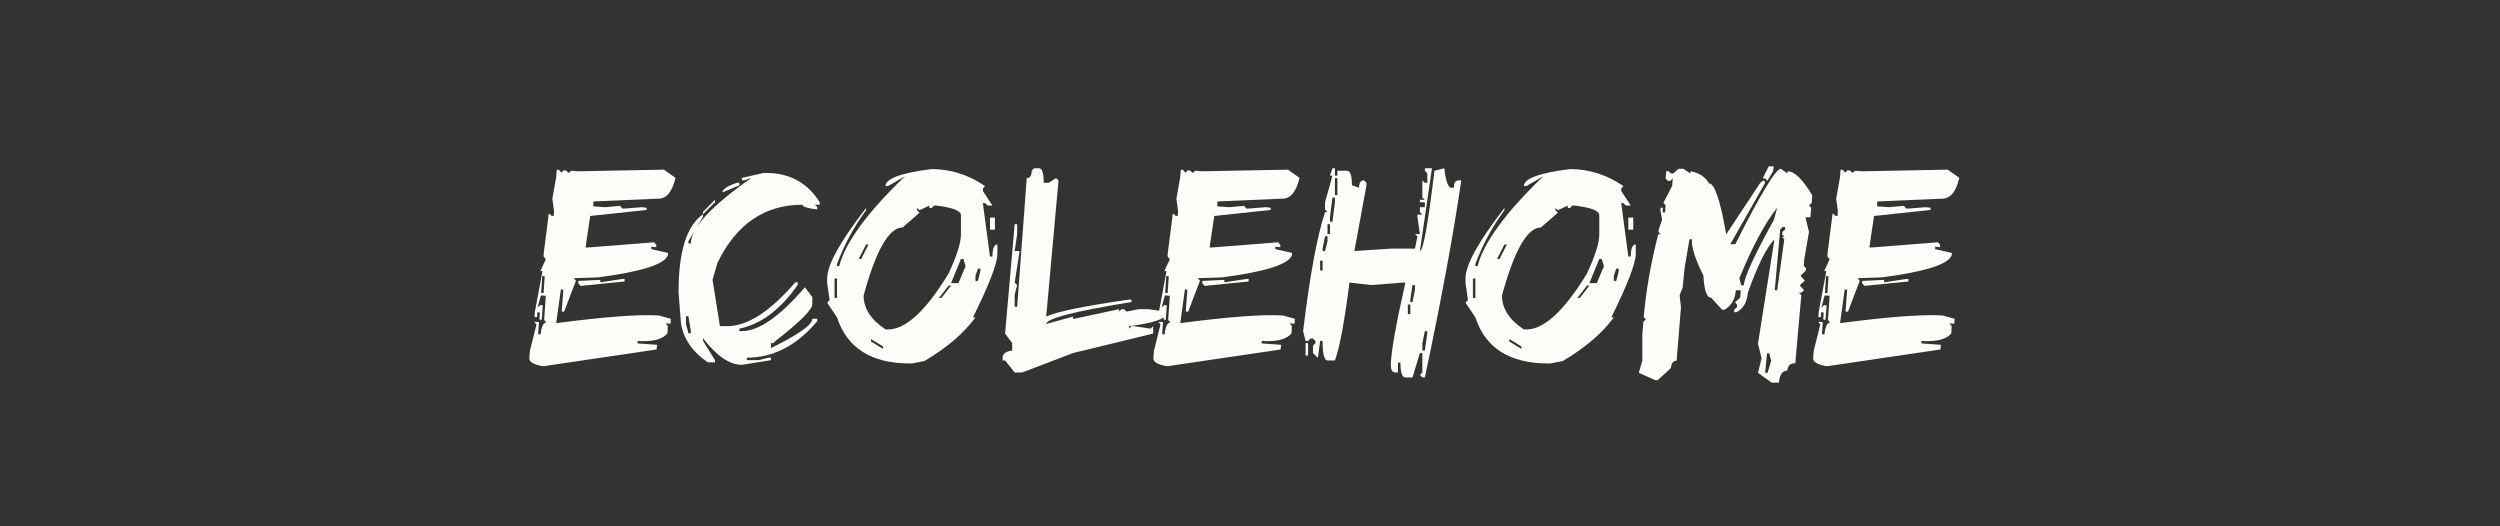
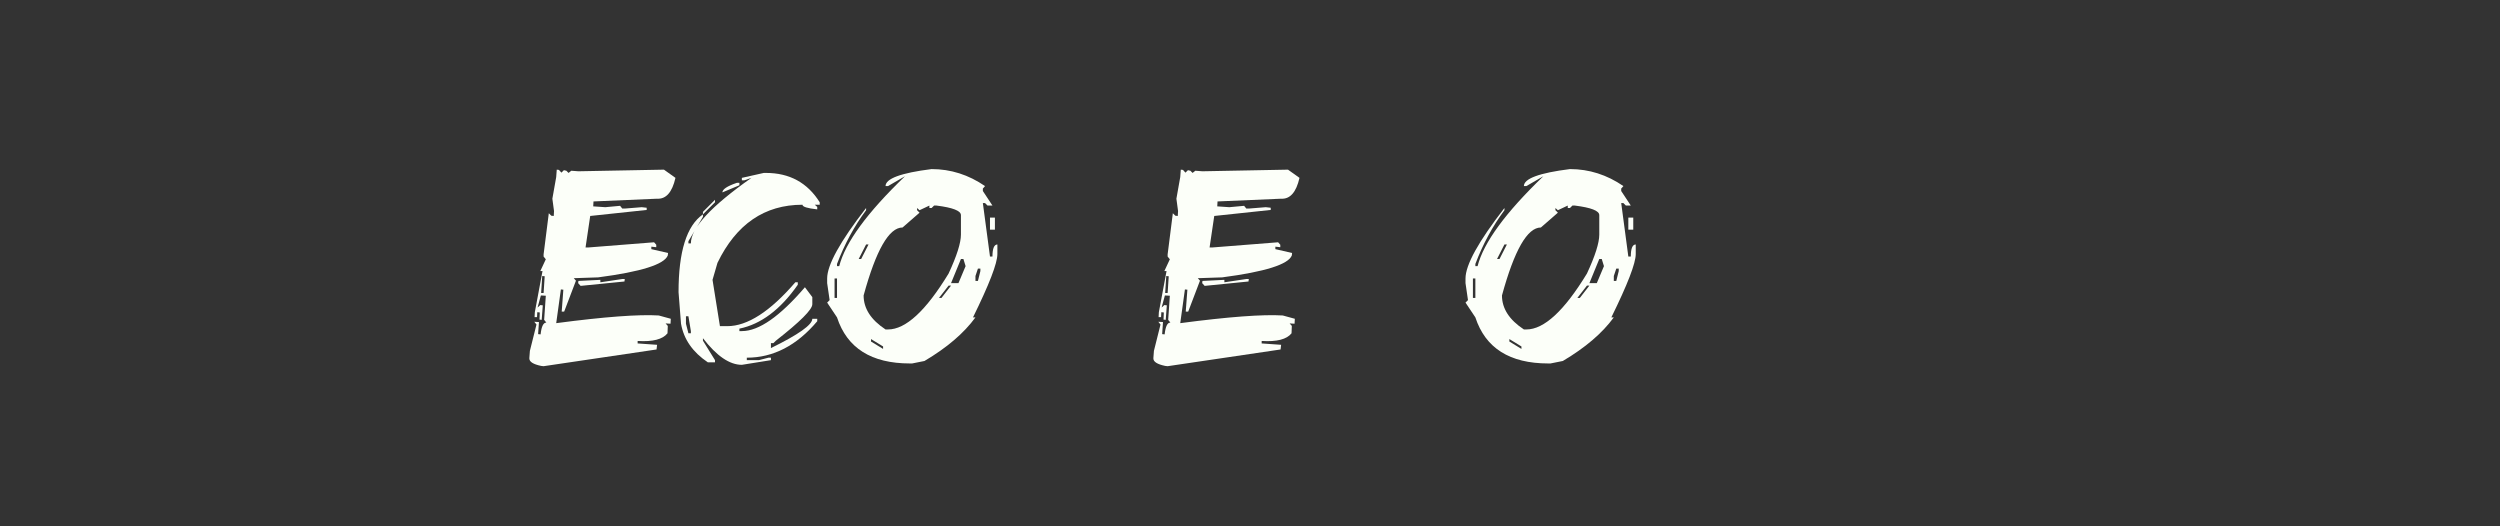
<svg xmlns="http://www.w3.org/2000/svg" width="190" zoomAndPan="magnify" viewBox="0 0 142.5 30" height="40" preserveAspectRatio="xMidYMid meet" version="1.0">
  <rect x="0" y="0" width="142.5" height="30" fill="#333333" stroke="none" />
  <defs>
    <g />
  </defs>
  <g fill="#fcfff9" fill-opacity="1">
    <g transform="translate(30.173, 20.529)">
      <g>
        <path d="M 7.672 -10.859 L 8.328 -10.391 C 8.141 -9.566 7.789 -9.172 7.281 -9.203 L 3.656 -9.047 L 3.641 -8.766 L 4.328 -8.719 L 5.172 -8.797 L 5.297 -8.641 L 5.438 -8.641 L 6.406 -8.719 L 6.688 -8.688 L 6.688 -8.562 L 3.469 -8.219 L 3.203 -6.422 L 3.344 -6.422 L 7.109 -6.719 L 7.234 -6.578 L 7.234 -6.438 L 6.953 -6.469 L 6.953 -6.328 L 7.906 -6.109 L 7.891 -5.969 C 7.691 -5.457 6.367 -5.039 3.922 -4.719 L 2.531 -4.672 L 2.656 -4.531 L 1.984 -2.766 L 1.844 -2.766 L 1.938 -4.016 L 1.797 -4.031 L 1.531 -2.109 C 4.289 -2.473 6.238 -2.617 7.375 -2.547 L 8.062 -2.359 L 8.047 -2.078 L 7.766 -2.094 L 7.891 -1.953 L 7.875 -1.531 C 7.602 -1.188 7.035 -1.039 6.172 -1.094 L 6.172 -0.953 L 7.281 -0.875 L 7.25 -0.609 L 0.812 0.344 L 0.672 0.328 C 0.223 0.234 0 0.094 0 -0.094 L 0 -0.125 L 0.031 -0.531 L 0.406 -2.031 L 0.281 -2.188 L 0.547 -2.172 L 0.5 -1.484 L 0.641 -1.469 C 0.691 -1.926 0.801 -2.148 0.969 -2.141 L 0.844 -2.297 L 0.938 -3.672 L 0.656 -3.688 L 0.469 -3 L 0.625 -3.141 L 0.766 -3.125 L 0.703 -2.297 L 0.578 -2.312 L 0.594 -2.719 L 0.453 -2.734 L 0.438 -2.453 L 0.297 -2.453 L 0.312 -2.734 L 0.75 -5.078 L 0.625 -5.078 L 0.938 -5.75 L 0.812 -5.906 L 0.812 -6.031 L 1.109 -8.375 L 1.25 -8.234 L 1.391 -8.219 L 1.406 -8.5 L 1.312 -9.203 L 1.531 -10.438 L 1.562 -10.859 L 1.688 -10.844 L 1.828 -10.688 L 1.969 -10.828 L 2.109 -10.797 L 2.234 -10.672 L 2.391 -10.797 L 2.797 -10.766 Z M 0.734 -4.797 L 0.672 -3.828 L 0.812 -3.828 L 0.875 -4.781 Z M 5.297 -4.625 L 5.438 -4.625 L 5.422 -4.484 L 2.922 -4.234 L 2.781 -4.391 L 2.797 -4.516 L 4.047 -4.578 L 4.047 -4.438 Z M 5.297 -4.625 " />
      </g>
    </g>
  </g>
  <g fill="#fcfff9" fill-opacity="1">
    <g transform="translate(38.552, 20.529)">
      <g>
        <path d="M 4.984 -10.672 L 5.109 -10.672 C 6.453 -10.672 7.473 -10.113 8.172 -9 L 8.172 -8.859 L 7.891 -8.859 L 8.031 -8.734 L 8.031 -8.594 C 7.469 -8.656 7.188 -8.742 7.188 -8.859 C 5.031 -8.859 3.414 -7.754 2.344 -5.547 L 2.062 -4.578 L 2.484 -1.938 L 2.906 -1.938 C 4.051 -1.938 5.344 -2.77 6.781 -4.438 L 6.922 -4.438 L 6.922 -4.297 C 5.93 -2.879 4.82 -2.047 3.594 -1.797 L 3.594 -1.656 L 3.734 -1.656 C 4.703 -1.656 5.898 -2.488 7.328 -4.156 L 7.75 -3.594 L 7.75 -3.188 C 7.75 -2.883 7.055 -2.191 5.672 -1.109 L 5.531 -0.969 L 5.391 -0.969 L 5.391 -0.688 C 6.961 -1.457 7.75 -2.016 7.75 -2.359 L 8.031 -2.359 L 8.031 -2.219 C 6.863 -0.832 5.523 -0.141 4.016 -0.141 L 4.016 0 L 4.703 0 L 5.25 -0.141 L 5.391 -0.141 L 5.391 0 L 3.734 0.266 C 3.035 0.266 2.297 -0.238 1.516 -1.25 L 1.516 -1.109 L 2.203 0 L 2.203 0.125 L 1.797 0.125 C 0.93 -0.457 0.422 -1.191 0.266 -2.078 L 0.125 -3.875 C 0.125 -6.188 0.586 -7.664 1.516 -8.312 L 1.516 -8.172 L 0.688 -6.781 L 0.688 -6.656 L 0.828 -6.656 C 0.828 -7.531 1.977 -8.773 4.281 -10.391 L 3.875 -10.25 L 3.734 -10.25 L 3.734 -10.391 Z M 3.453 -10.109 L 3.594 -10.109 L 3.594 -9.969 L 2.625 -9.562 C 2.625 -9.738 2.898 -9.922 3.453 -10.109 Z M 2.203 -9.141 L 2.203 -9 L 1.516 -8.312 L 1.516 -8.453 Z M 0.547 -2.5 L 0.547 -2.078 L 0.688 -1.531 L 0.828 -1.531 L 0.828 -1.656 L 0.688 -2.5 Z M 0.547 -2.5 " />
      </g>
    </g>
  </g>
  <g fill="#fcfff9" fill-opacity="1">
    <g transform="translate(46.898, 20.529)">
      <g>
        <path d="M 6.203 -10.891 C 7.297 -10.891 8.312 -10.566 9.25 -9.922 L 9.125 -9.781 L 9.125 -9.641 L 9.672 -8.812 L 9.391 -8.812 L 9.25 -8.953 L 9.125 -8.953 L 9.531 -5.906 L 9.672 -5.906 C 9.672 -6.363 9.766 -6.594 9.953 -6.594 L 9.953 -6.047 C 9.953 -5.523 9.488 -4.32 8.562 -2.438 L 8.703 -2.438 C 8.047 -1.539 7.078 -0.711 5.797 0.047 L 5.094 0.188 L 4.969 0.188 C 2.77 0.188 1.383 -0.688 0.812 -2.438 L 0.25 -3.281 L 0.391 -3.422 L 0.25 -4.391 L 0.25 -4.656 C 0.25 -5.426 0.988 -6.766 2.469 -8.672 L 2.469 -8.547 C 1.789 -7.629 1.238 -6.609 0.812 -5.484 L 0.812 -5.359 L 0.938 -5.359 C 1.281 -6.703 2.531 -8.41 4.688 -10.484 L 3.719 -9.922 L 3.578 -9.922 C 3.578 -10.348 4.453 -10.672 6.203 -10.891 Z M 5.516 -8.547 L 5.375 -8.672 L 5.375 -8.547 L 5.516 -8.406 L 4.547 -7.562 C 3.773 -7.562 3.035 -6.27 2.328 -3.688 C 2.328 -2.945 2.742 -2.301 3.578 -1.75 L 3.719 -1.75 C 4.727 -1.75 5.879 -2.812 7.172 -4.938 C 7.641 -5.945 7.875 -6.688 7.875 -7.156 L 7.875 -8.266 C 7.875 -8.516 7.41 -8.695 6.484 -8.812 L 6.344 -8.812 L 6.203 -8.672 L 6.078 -8.672 L 6.078 -8.812 Z M 9.531 -8.125 L 9.812 -8.125 L 9.812 -7.438 L 9.531 -7.438 Z M 2.469 -6.594 L 2.047 -5.766 L 2.188 -5.766 L 2.609 -6.594 Z M 7.875 -5.766 L 7.312 -4.391 L 7.734 -4.391 L 8.141 -5.359 L 8.016 -5.766 Z M 8.844 -5.219 L 8.703 -4.797 L 8.703 -4.516 L 8.844 -4.516 L 8.984 -5.078 L 8.984 -5.219 Z M 0.672 -4.656 L 0.672 -3.547 L 0.812 -3.547 L 0.812 -4.656 Z M 7.172 -4.25 L 6.625 -3.547 L 6.766 -3.547 L 7.312 -4.25 Z M 2.75 -1.203 L 2.75 -1.062 L 3.438 -0.641 L 3.438 -0.781 Z M 2.75 -1.203 " />
      </g>
    </g>
  </g>
  <g fill="#fcfff9" fill-opacity="1">
    <g transform="translate(57.087, 20.529)">
      <g>
-         <path d="M 2.141 -10.938 C 2.316 -10.938 2.406 -10.66 2.406 -10.109 L 2.688 -10.109 L 3.109 -10.375 L 3.25 -10.25 L 2.547 -2.484 C 3.141 -2.766 4.711 -3.086 7.266 -3.453 L 7.406 -3.453 L 7.406 -3.312 C 4.164 -2.789 2.547 -2.375 2.547 -2.062 L 4.078 -2.484 L 4.078 -2.344 L 6.703 -2.906 L 6.703 -2.766 L 6.844 -2.906 L 6.984 -2.906 L 7.125 -2.766 L 7.812 -2.906 L 8.375 -2.906 L 9.344 -2.766 L 9.344 -2.625 C 9.344 -2.344 8.648 -2.113 7.266 -1.938 L 7.266 -1.797 L 7.406 -1.938 L 7.531 -1.938 L 8.5 -1.797 L 8.641 -1.938 L 8.641 -1.516 L 4.078 -0.406 L 1.172 0.703 L 0.75 0.703 L 0.203 0.016 L 0.062 0.016 L 0.062 -0.125 C 0.062 -0.363 0.242 -0.504 0.609 -0.547 L 0.609 -0.969 L 0.203 -1.516 L 0.75 -7.75 L 0.891 -7.75 L 0.891 -7.188 L 0.75 -6.219 L 1.031 -6.219 L 0.75 -4.422 L 0.891 -4.281 L 0.75 -3.734 L 0.75 -3.047 L 0.891 -3.047 L 1.438 -10.375 C 1.625 -10.375 1.719 -10.516 1.719 -10.797 L 1.859 -10.938 Z M 2.141 -10.938 " />
-       </g>
+         </g>
    </g>
  </g>
  <g fill="#fcfff9" fill-opacity="1">
    <g transform="translate(65.743, 20.529)">
      <g>
        <path d="M 7.672 -10.859 L 8.328 -10.391 C 8.141 -9.566 7.789 -9.172 7.281 -9.203 L 3.656 -9.047 L 3.641 -8.766 L 4.328 -8.719 L 5.172 -8.797 L 5.297 -8.641 L 5.438 -8.641 L 6.406 -8.719 L 6.688 -8.688 L 6.688 -8.562 L 3.469 -8.219 L 3.203 -6.422 L 3.344 -6.422 L 7.109 -6.719 L 7.234 -6.578 L 7.234 -6.438 L 6.953 -6.469 L 6.953 -6.328 L 7.906 -6.109 L 7.891 -5.969 C 7.691 -5.457 6.367 -5.039 3.922 -4.719 L 2.531 -4.672 L 2.656 -4.531 L 1.984 -2.766 L 1.844 -2.766 L 1.938 -4.016 L 1.797 -4.031 L 1.531 -2.109 C 4.289 -2.473 6.238 -2.617 7.375 -2.547 L 8.062 -2.359 L 8.047 -2.078 L 7.766 -2.094 L 7.891 -1.953 L 7.875 -1.531 C 7.602 -1.188 7.035 -1.039 6.172 -1.094 L 6.172 -0.953 L 7.281 -0.875 L 7.25 -0.609 L 0.812 0.344 L 0.672 0.328 C 0.223 0.234 0 0.094 0 -0.094 L 0 -0.125 L 0.031 -0.531 L 0.406 -2.031 L 0.281 -2.188 L 0.547 -2.172 L 0.5 -1.484 L 0.641 -1.469 C 0.691 -1.926 0.801 -2.148 0.969 -2.141 L 0.844 -2.297 L 0.938 -3.672 L 0.656 -3.688 L 0.469 -3 L 0.625 -3.141 L 0.766 -3.125 L 0.703 -2.297 L 0.578 -2.312 L 0.594 -2.719 L 0.453 -2.734 L 0.438 -2.453 L 0.297 -2.453 L 0.312 -2.734 L 0.75 -5.078 L 0.625 -5.078 L 0.938 -5.75 L 0.812 -5.906 L 0.812 -6.031 L 1.109 -8.375 L 1.25 -8.234 L 1.391 -8.219 L 1.406 -8.5 L 1.312 -9.203 L 1.531 -10.438 L 1.562 -10.859 L 1.688 -10.844 L 1.828 -10.688 L 1.969 -10.828 L 2.109 -10.797 L 2.234 -10.672 L 2.391 -10.797 L 2.797 -10.766 Z M 0.734 -4.797 L 0.672 -3.828 L 0.812 -3.828 L 0.875 -4.781 Z M 5.297 -4.625 L 5.438 -4.625 L 5.422 -4.484 L 2.922 -4.234 L 2.781 -4.391 L 2.797 -4.516 L 4.047 -4.578 L 4.047 -4.438 Z M 5.297 -4.625 " />
      </g>
    </g>
  </g>
  <g fill="#fcfff9" fill-opacity="1">
    <g transform="translate(74.122, 20.529)">
      <g>
-         <path d="M 1.828 -10.938 L 1.969 -10.938 L 1.969 -10.516 L 2.109 -10.516 L 2.109 -10.797 L 2.656 -10.797 C 2.844 -10.797 2.938 -10.52 2.938 -9.969 L 3.344 -9.828 C 3.344 -10.109 3.438 -10.25 3.625 -10.25 L 3.766 -10.109 L 3.766 -9.969 L 3.078 -6.219 L 5.156 -6.359 L 6.531 -6.359 L 6.672 -7.062 L 6.531 -7.188 L 6.812 -7.188 L 6.672 -8.172 L 6.672 -8.297 L 6.953 -8.297 L 6.812 -8.438 L 6.812 -8.719 L 7.094 -8.719 L 7.094 -9 L 6.812 -9 L 6.812 -9.141 L 7.094 -9.141 L 6.953 -9.266 L 6.953 -10.25 L 7.094 -10.109 L 7.234 -10.109 L 7.234 -10.656 L 7.094 -10.797 L 7.094 -10.938 L 7.5 -10.938 L 6.812 -6.219 C 7 -6.219 7.273 -7.742 7.641 -10.797 L 8.203 -10.938 C 8.285 -10.195 8.422 -9.828 8.609 -9.828 L 8.75 -9.828 C 8.75 -10.109 8.844 -10.25 9.031 -10.25 L 9.172 -10.25 C 8.703 -7.051 8.008 -3.305 7.094 0.984 L 6.953 0.984 L 6.812 0.844 L 6.953 0.703 L 6.953 -0.406 L 6.812 -0.406 L 6.391 0.984 L 5.984 0.984 C 5.797 0.984 5.703 0.703 5.703 0.141 L 5.562 0.141 L 5.562 0.703 L 5.422 0.703 C 5.242 0.703 5.156 0.562 5.156 0.281 C 5.156 -0.383 5.43 -1.953 5.984 -4.422 L 5.844 -4.422 L 4.047 -4.281 L 2.797 -4.422 C 2.516 -2.203 2.238 -0.723 1.969 0.016 L 1.547 0.016 C 1.359 0.016 1.266 -0.352 1.266 -1.094 L 1.125 -1.094 L 1 -0.125 L 0.719 -0.406 L 0.719 -0.828 L 0.859 -0.969 L 0.859 -1.094 L 0.719 -1.234 L 0.578 -1.234 L 0.438 -1.094 L 0.297 -1.094 L 0.156 -1.656 C 0.531 -4.77 0.945 -7.031 1.406 -8.438 L 1.547 -8.438 L 1.406 -8.578 L 1.406 -9 L 1.828 -10.516 L 1.688 -10.516 Z M 1.969 -10.375 L 1.969 -9.406 L 2.109 -9.406 L 2.109 -10.375 Z M 1.828 -9.266 L 1.688 -8.172 L 1.688 -7.891 L 1.828 -7.891 L 1.969 -9 L 1.969 -9.266 Z M 1.547 -7.75 L 1.547 -7.188 L 1.688 -7.188 L 1.688 -7.75 Z M 1.406 -7.062 L 1.266 -6.359 L 1.266 -6.219 L 1.406 -6.219 L 1.547 -6.781 L 1.547 -7.062 Z M 1.125 -5.672 L 1.125 -5.109 L 1.266 -5.109 L 1.266 -5.672 Z M 6.391 -4.281 L 6.266 -3.453 L 6.266 -3.312 L 6.391 -3.312 L 6.531 -4.016 L 6.531 -4.281 Z M 6.125 -3.172 L 6.125 -2.625 L 6.266 -2.625 L 6.266 -3.172 Z M 7.094 -1.656 L 6.953 -0.969 L 6.953 -0.547 L 7.094 -0.547 L 7.234 -1.516 L 7.234 -1.656 Z M 0.297 -0.969 L 0.438 -0.969 L 0.438 -0.266 L 0.297 -0.266 Z M 0.297 -0.969 " />
-       </g>
+         </g>
    </g>
  </g>
  <g fill="#fcfff9" fill-opacity="1">
    <g transform="translate(83.284, 20.529)">
      <g>
        <path d="M 6.203 -10.891 C 7.297 -10.891 8.312 -10.566 9.25 -9.922 L 9.125 -9.781 L 9.125 -9.641 L 9.672 -8.812 L 9.391 -8.812 L 9.25 -8.953 L 9.125 -8.953 L 9.531 -5.906 L 9.672 -5.906 C 9.672 -6.363 9.766 -6.594 9.953 -6.594 L 9.953 -6.047 C 9.953 -5.523 9.488 -4.32 8.562 -2.438 L 8.703 -2.438 C 8.047 -1.539 7.078 -0.711 5.797 0.047 L 5.094 0.188 L 4.969 0.188 C 2.77 0.188 1.383 -0.688 0.812 -2.438 L 0.25 -3.281 L 0.391 -3.422 L 0.25 -4.391 L 0.25 -4.656 C 0.25 -5.426 0.988 -6.766 2.469 -8.672 L 2.469 -8.547 C 1.789 -7.629 1.238 -6.609 0.812 -5.484 L 0.812 -5.359 L 0.938 -5.359 C 1.281 -6.703 2.531 -8.41 4.688 -10.484 L 3.719 -9.922 L 3.578 -9.922 C 3.578 -10.348 4.453 -10.672 6.203 -10.891 Z M 5.516 -8.547 L 5.375 -8.672 L 5.375 -8.547 L 5.516 -8.406 L 4.547 -7.562 C 3.773 -7.562 3.035 -6.27 2.328 -3.688 C 2.328 -2.945 2.742 -2.301 3.578 -1.75 L 3.719 -1.75 C 4.727 -1.75 5.879 -2.812 7.172 -4.938 C 7.641 -5.945 7.875 -6.688 7.875 -7.156 L 7.875 -8.266 C 7.875 -8.516 7.41 -8.695 6.484 -8.812 L 6.344 -8.812 L 6.203 -8.672 L 6.078 -8.672 L 6.078 -8.812 Z M 9.531 -8.125 L 9.812 -8.125 L 9.812 -7.438 L 9.531 -7.438 Z M 2.469 -6.594 L 2.047 -5.766 L 2.188 -5.766 L 2.609 -6.594 Z M 7.875 -5.766 L 7.312 -4.391 L 7.734 -4.391 L 8.141 -5.359 L 8.016 -5.766 Z M 8.844 -5.219 L 8.703 -4.797 L 8.703 -4.516 L 8.844 -4.516 L 8.984 -5.078 L 8.984 -5.219 Z M 0.672 -4.656 L 0.672 -3.547 L 0.812 -3.547 L 0.812 -4.656 Z M 7.172 -4.25 L 6.625 -3.547 L 6.766 -3.547 L 7.312 -4.25 Z M 2.75 -1.203 L 2.75 -1.062 L 3.438 -0.641 L 3.438 -0.781 Z M 2.75 -1.203 " />
      </g>
    </g>
  </g>
  <g fill="#fcfff9" fill-opacity="1">
    <g transform="translate(93.472, 20.529)">
      <g>
-         <path d="M 7.344 -11.047 L 7.625 -11.047 L 7.594 -10.766 L 7.266 -10.219 L 7.141 -10.359 L 7 -10.359 Z M 2.203 -10.906 L 2.484 -10.906 L 2.875 -10.641 L 2.891 -10.766 C 3.379 -10.68 3.727 -10.453 3.938 -10.078 C 4.258 -10.078 4.586 -9.109 4.922 -7.172 L 6.844 -10.078 L 6.984 -10.219 L 7.125 -10.219 L 7.125 -10.078 L 5.156 -6.609 L 5.438 -6.609 C 6.883 -9.473 7.75 -10.906 8.031 -10.906 L 8.422 -10.641 L 8.422 -10.766 C 8.816 -10.766 9.285 -10.305 9.828 -9.391 L 9.797 -8.969 L 9.641 -8.828 L 9.766 -8.688 L 9.719 -8.141 L 9.438 -8.141 L 9.641 -7.312 L 9.375 -5.781 L 9.344 -5.375 L 9.469 -5.234 L 9.453 -5.094 L 9.156 -4.812 L 9.406 -4.531 L 9.109 -4.266 L 9.359 -3.984 L 9.203 -3.844 L 9.062 -3.844 L 9.203 -3.703 L 8.859 0.172 C 8.578 0.172 8.426 0.312 8.406 0.594 C 8.133 0.594 7.973 0.82 7.922 1.281 L 7.516 1.281 L 6.734 0.719 L 6.938 -0.109 L 6.734 -0.938 L 7.672 -6.891 C 7.211 -6.41 6.707 -5.395 6.156 -3.844 C 6.113 -3.312 5.898 -2.941 5.516 -2.734 L 5.375 -2.734 L 5.375 -2.875 L 5.531 -3.016 L 5.547 -3.156 L 5.422 -3.297 L 5.719 -3.562 L 5.75 -3.984 L 5.469 -3.984 C 5.438 -3.484 5.223 -3.113 4.828 -2.875 L 4.688 -2.875 L 4.062 -3.562 C 3.812 -3.562 3.664 -3.977 3.625 -4.812 C 3.145 -5.781 2.926 -6.473 2.969 -6.891 L 2.828 -6.891 L 2.547 -5.234 L 2.438 -4.125 L 2.266 -3.703 L 2.344 -3.016 L 2.094 0.031 C 1.906 0.031 1.797 0.172 1.766 0.453 L 1.016 1.141 L 0.875 1.141 L -0.062 0.719 L 0.141 0.031 L 0.141 -1.484 L 0.203 -2.188 L 0.344 -2.328 L 0.219 -2.453 L 0.234 -2.594 C 0.359 -4.008 0.629 -5.535 1.047 -7.172 L 1.188 -7.172 L 1.062 -7.312 L 1.078 -7.453 L 1.266 -8 L 1.172 -8.562 L 1.188 -8.688 L 1.312 -8.688 L 1.297 -8.422 L 1.438 -8.422 L 1.469 -8.828 L 1.344 -8.969 L 1.844 -9.938 L 1.875 -10.359 L 1.734 -10.219 L 1.594 -10.219 L 1.469 -10.359 L 1.5 -10.766 L 1.641 -10.766 L 1.766 -10.641 L 1.906 -10.641 Z M 5.672 -4.672 L 5.781 -4.266 L 5.922 -4.266 C 5.961 -4.754 6.535 -6 7.641 -8 L 7.828 -8.688 C 7.141 -7.832 6.422 -6.492 5.672 -4.672 Z M 8.141 -7.594 L 8 -7.453 L 7.688 -3.984 L 7.828 -3.984 L 8.234 -6.891 L 8.094 -7.031 L 8.234 -7.031 L 8.109 -7.172 L 8.125 -7.312 L 8.281 -7.453 L 8.281 -7.594 Z M 7.25 -0.391 L 7.141 0.719 L 7.281 0.719 L 7.484 0.031 L 7.375 -0.391 Z M 7.25 -0.391 " />
-       </g>
+         </g>
    </g>
  </g>
  <g fill="#fcfff9" fill-opacity="1">
    <g transform="translate(103.351, 20.529)">
      <g>
-         <path d="M 7.672 -10.859 L 8.328 -10.391 C 8.141 -9.566 7.789 -9.172 7.281 -9.203 L 3.656 -9.047 L 3.641 -8.766 L 4.328 -8.719 L 5.172 -8.797 L 5.297 -8.641 L 5.438 -8.641 L 6.406 -8.719 L 6.688 -8.688 L 6.688 -8.562 L 3.469 -8.219 L 3.203 -6.422 L 3.344 -6.422 L 7.109 -6.719 L 7.234 -6.578 L 7.234 -6.438 L 6.953 -6.469 L 6.953 -6.328 L 7.906 -6.109 L 7.891 -5.969 C 7.691 -5.457 6.367 -5.039 3.922 -4.719 L 2.531 -4.672 L 2.656 -4.531 L 1.984 -2.766 L 1.844 -2.766 L 1.938 -4.016 L 1.797 -4.031 L 1.531 -2.109 C 4.289 -2.473 6.238 -2.617 7.375 -2.547 L 8.062 -2.359 L 8.047 -2.078 L 7.766 -2.094 L 7.891 -1.953 L 7.875 -1.531 C 7.602 -1.188 7.035 -1.039 6.172 -1.094 L 6.172 -0.953 L 7.281 -0.875 L 7.25 -0.609 L 0.812 0.344 L 0.672 0.328 C 0.223 0.234 0 0.094 0 -0.094 L 0 -0.125 L 0.031 -0.531 L 0.406 -2.031 L 0.281 -2.188 L 0.547 -2.172 L 0.5 -1.484 L 0.641 -1.469 C 0.691 -1.926 0.801 -2.148 0.969 -2.141 L 0.844 -2.297 L 0.938 -3.672 L 0.656 -3.688 L 0.469 -3 L 0.625 -3.141 L 0.766 -3.125 L 0.703 -2.297 L 0.578 -2.312 L 0.594 -2.719 L 0.453 -2.734 L 0.438 -2.453 L 0.297 -2.453 L 0.312 -2.734 L 0.75 -5.078 L 0.625 -5.078 L 0.938 -5.75 L 0.812 -5.906 L 0.812 -6.031 L 1.109 -8.375 L 1.25 -8.234 L 1.391 -8.219 L 1.406 -8.5 L 1.312 -9.203 L 1.531 -10.438 L 1.562 -10.859 L 1.688 -10.844 L 1.828 -10.688 L 1.969 -10.828 L 2.109 -10.797 L 2.234 -10.672 L 2.391 -10.797 L 2.797 -10.766 Z M 0.734 -4.797 L 0.672 -3.828 L 0.812 -3.828 L 0.875 -4.781 Z M 5.297 -4.625 L 5.438 -4.625 L 5.422 -4.484 L 2.922 -4.234 L 2.781 -4.391 L 2.797 -4.516 L 4.047 -4.578 L 4.047 -4.438 Z M 5.297 -4.625 " />
-       </g>
+         </g>
    </g>
  </g>
</svg>